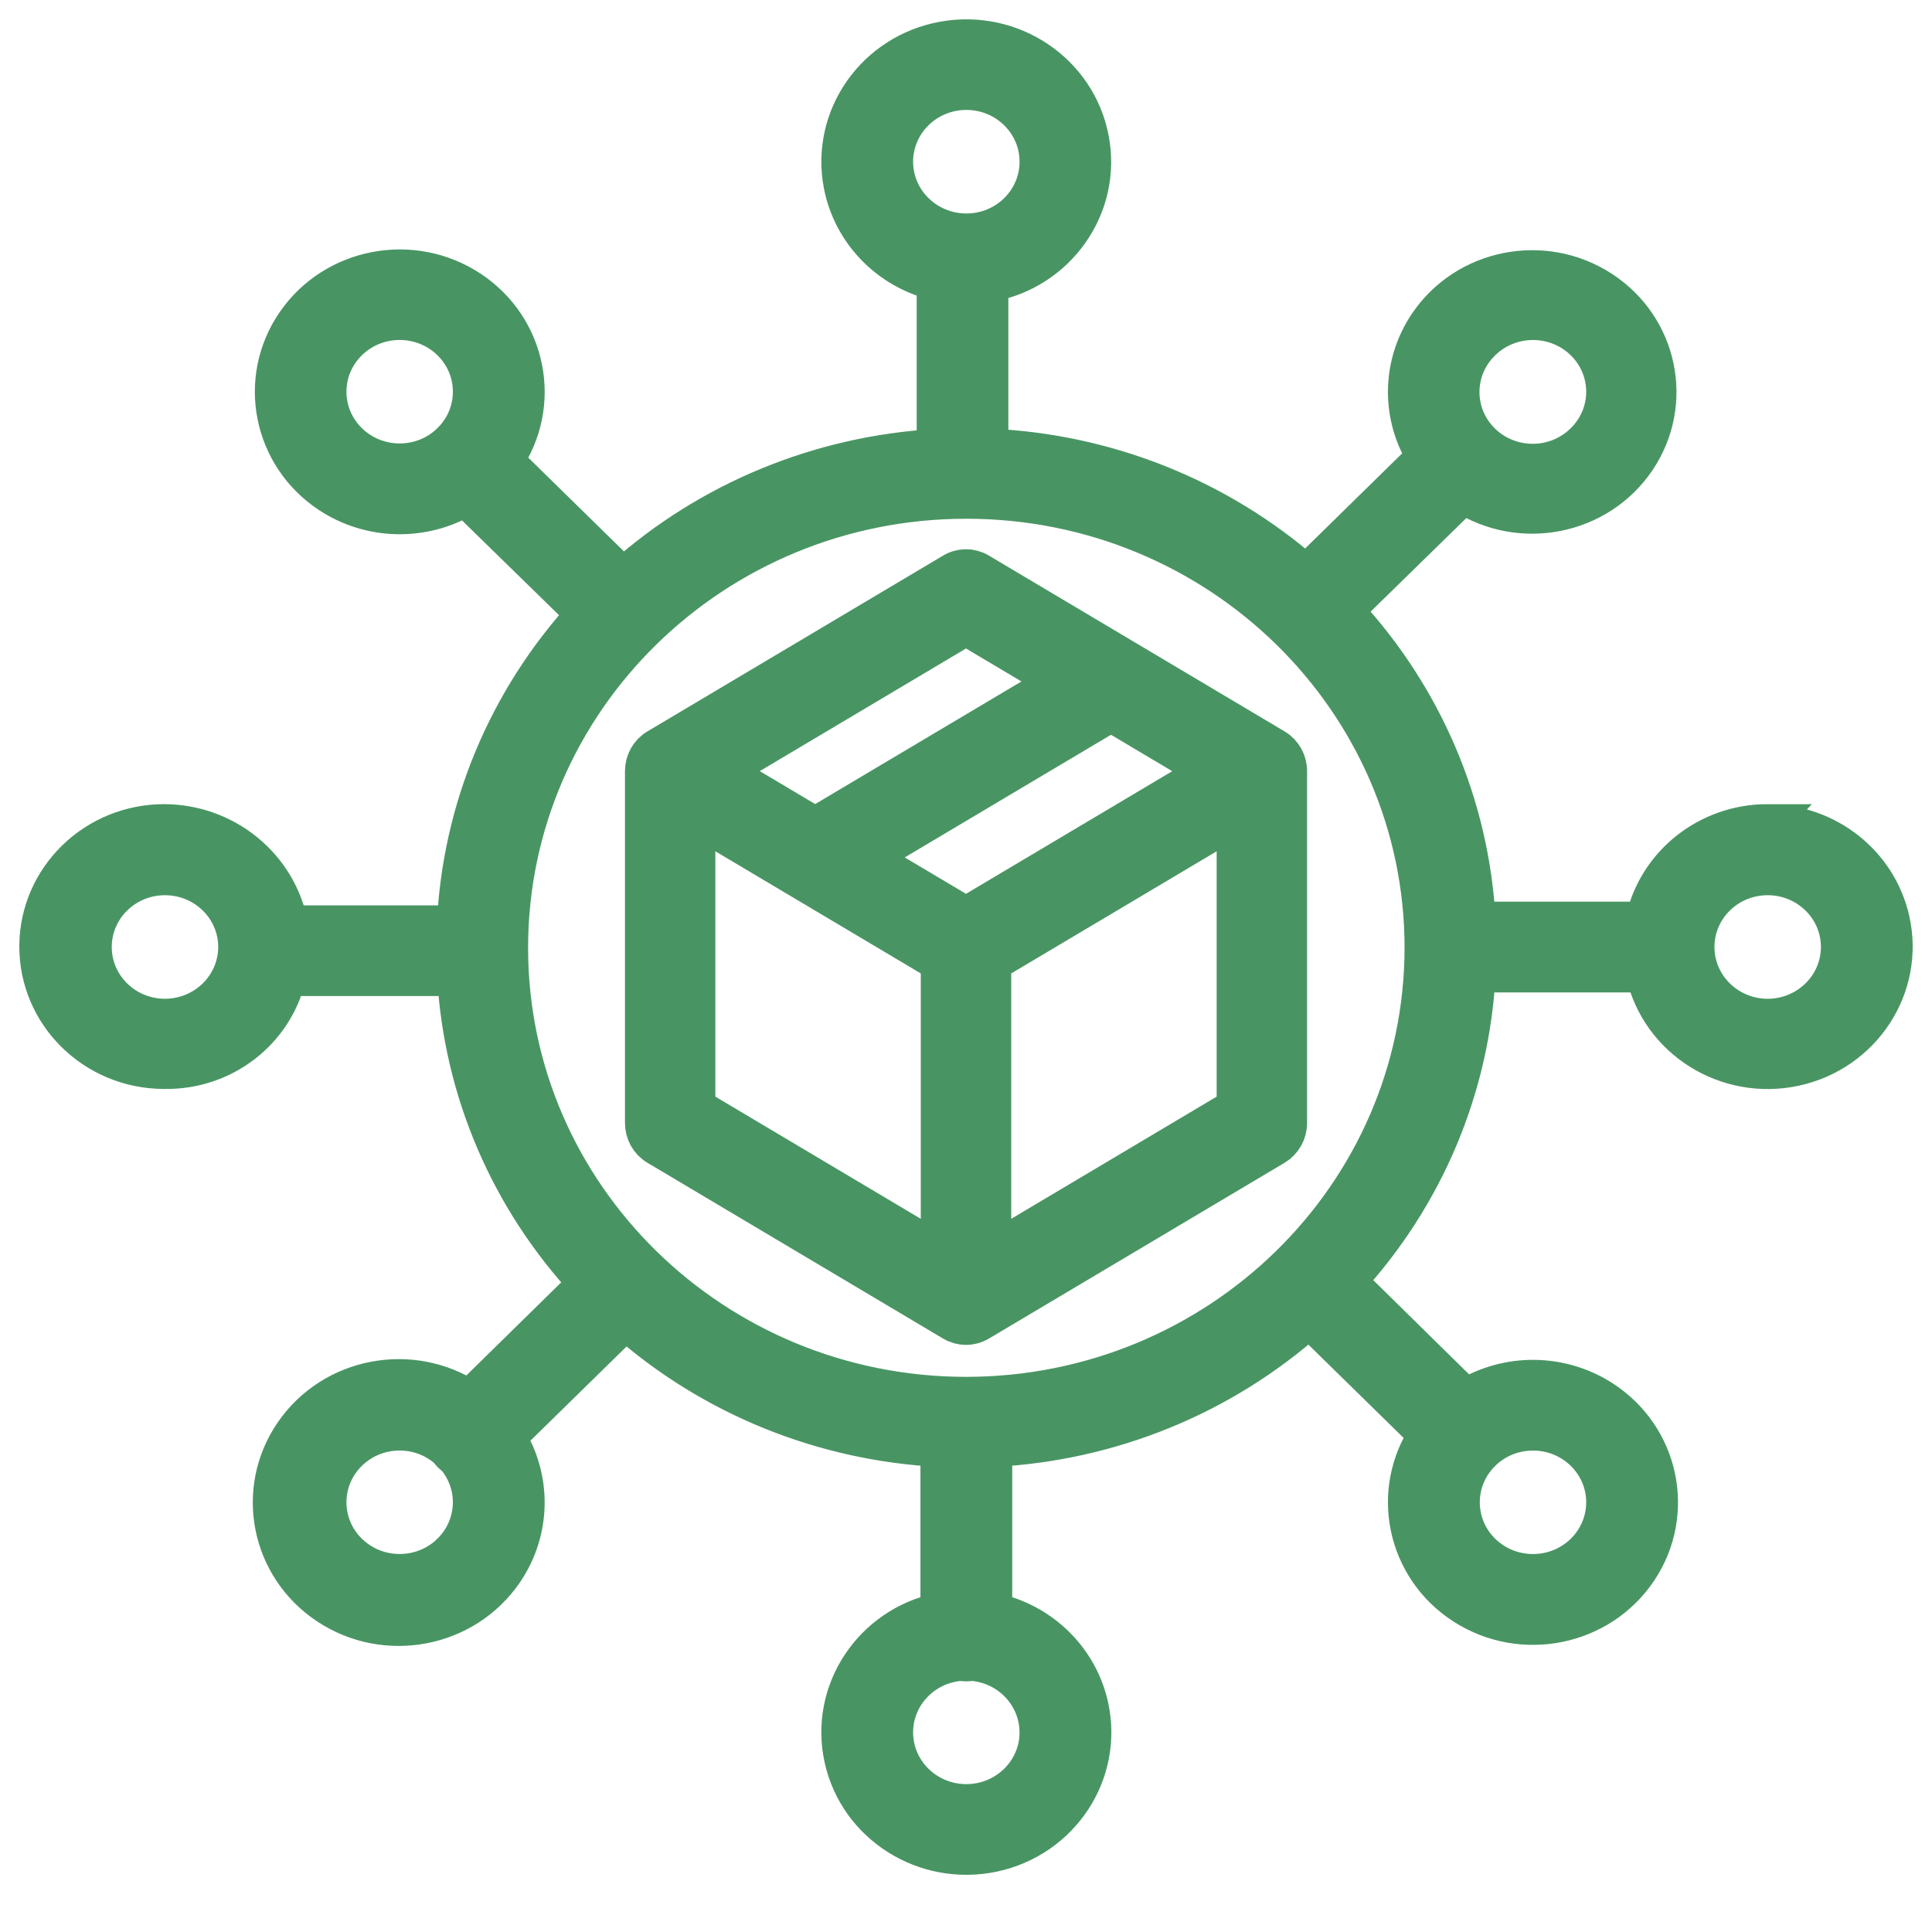
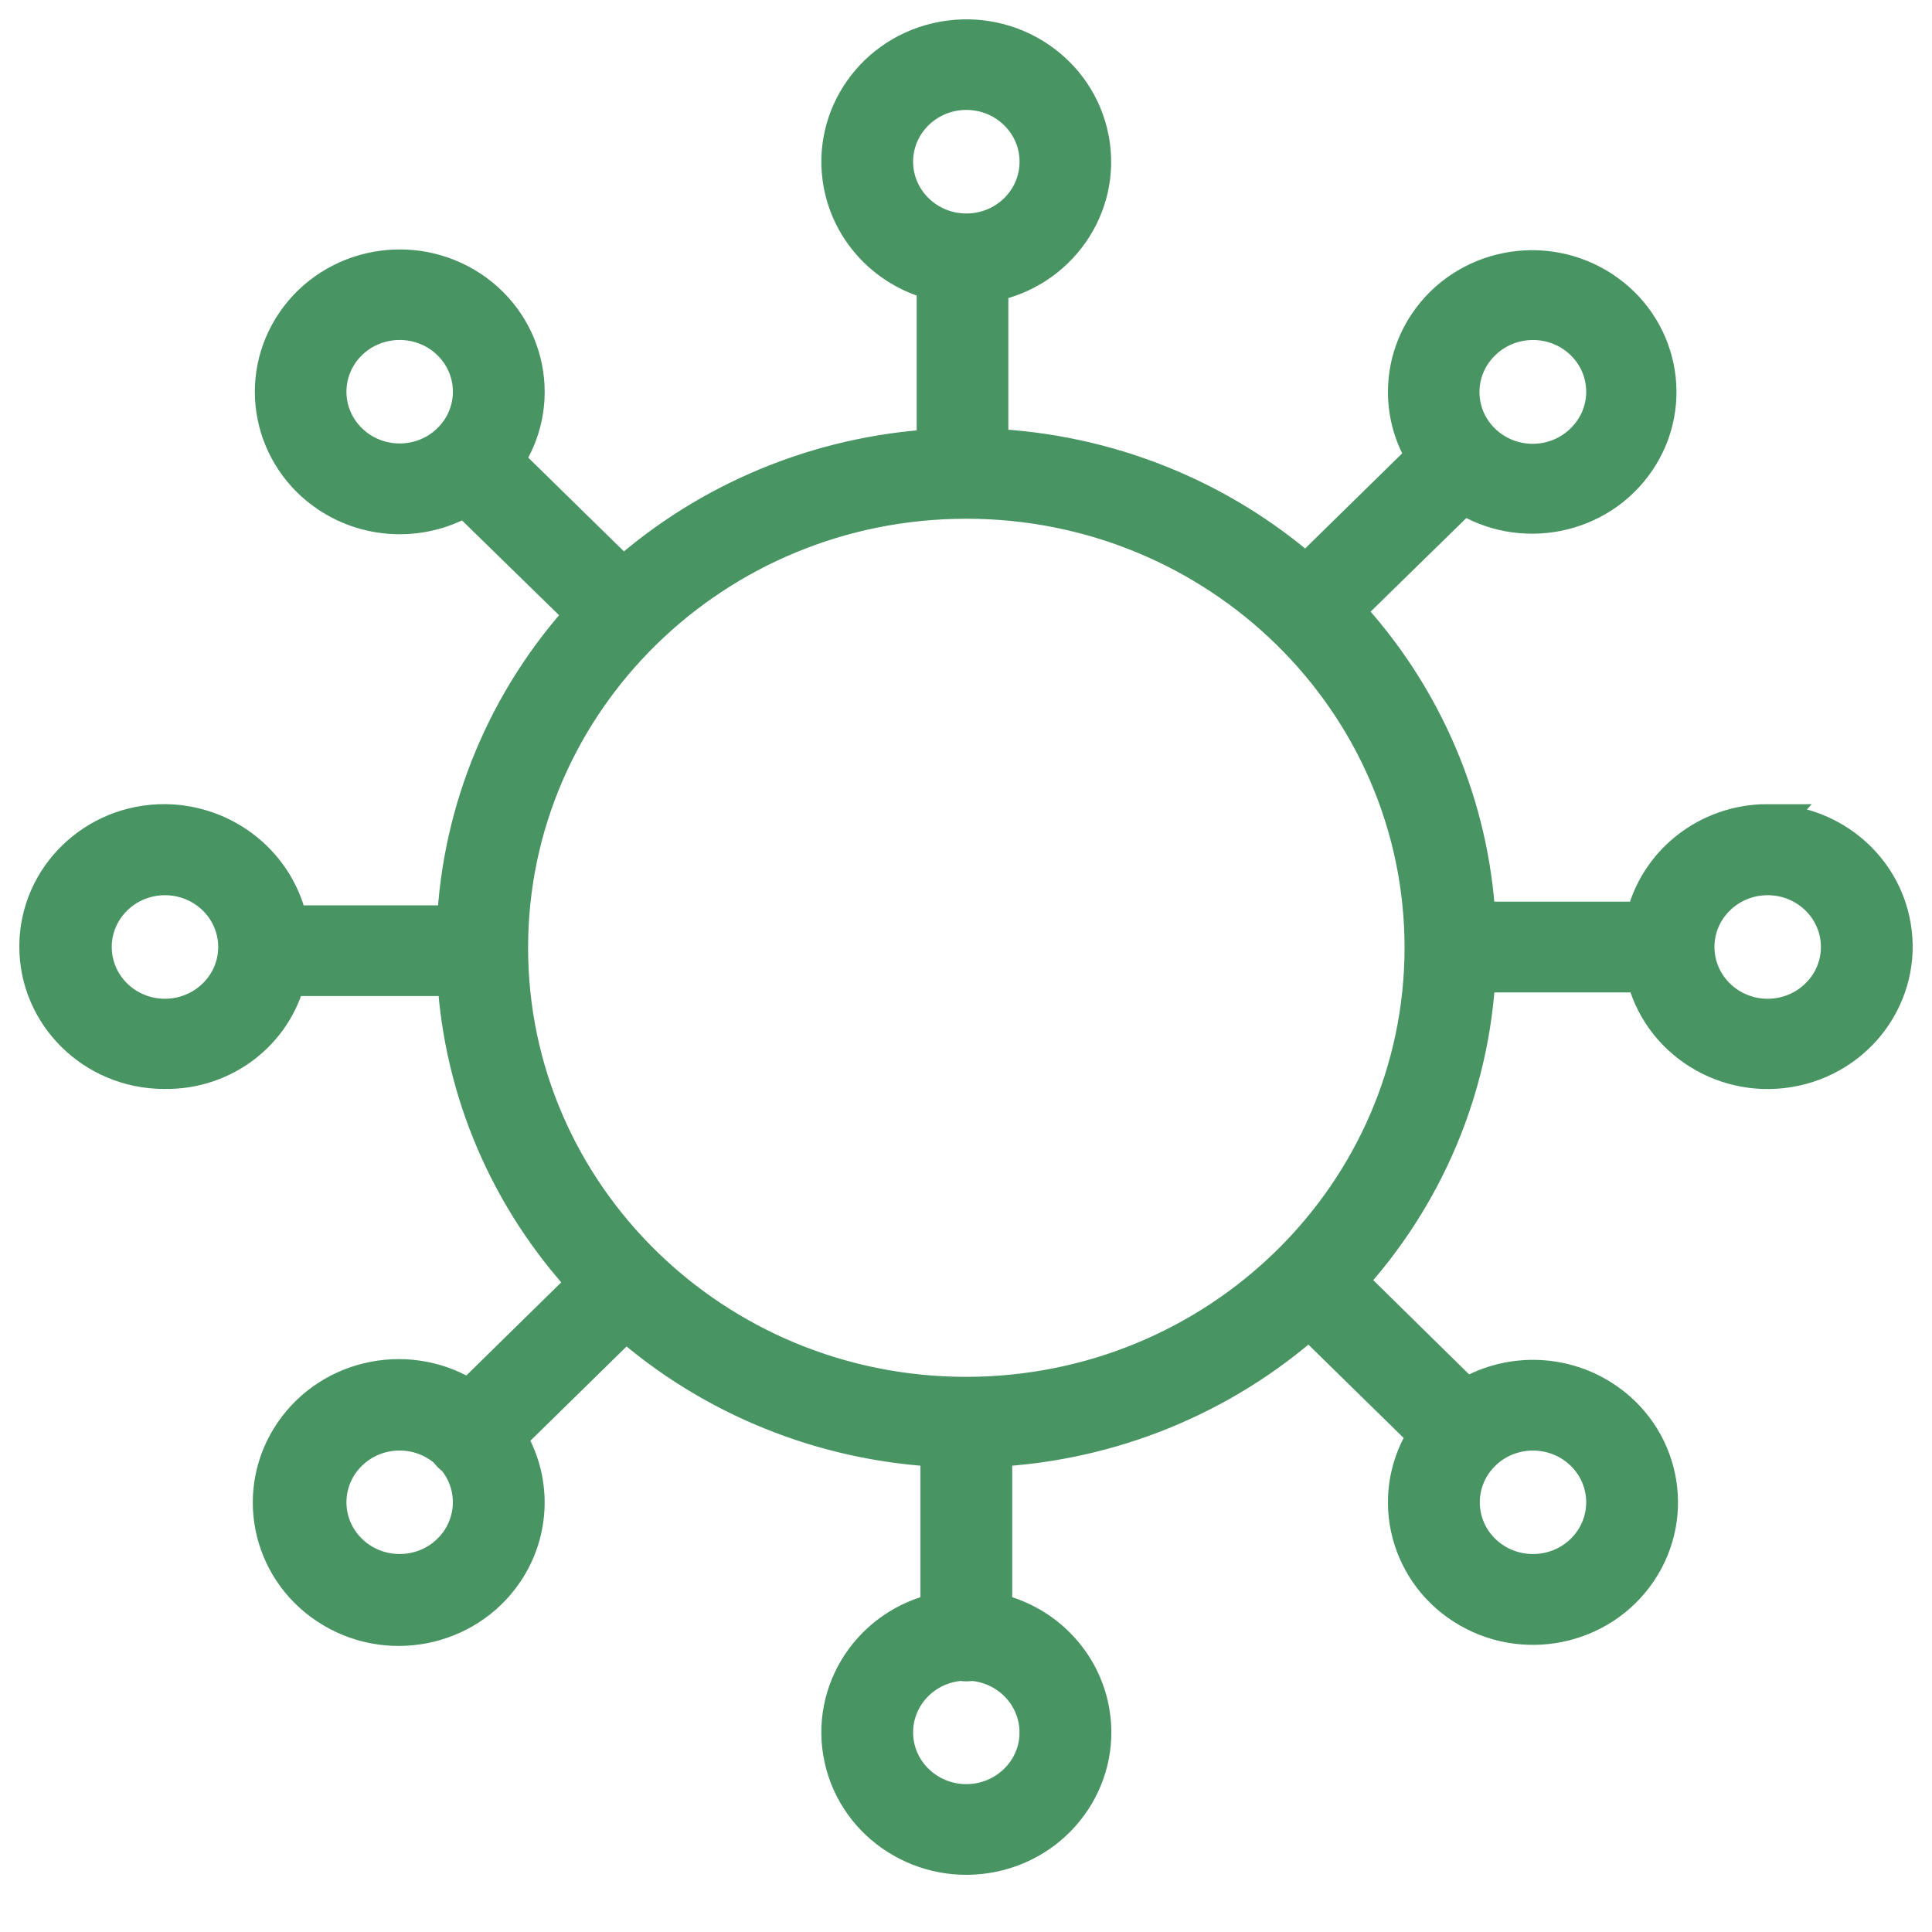
<svg xmlns="http://www.w3.org/2000/svg" width="50" height="50" viewBox="0 0 50 50" fill="none">
  <path d="M45.748 21.311C44.211 21.309 42.883 22.361 42.564 23.835H38.207C38.049 20.851 36.838 18.013 34.779 15.807L37.869 12.786C39.358 13.751 41.364 13.352 42.35 11.892C43.335 10.433 42.927 8.467 41.438 7.502C39.949 6.536 37.943 6.935 36.957 8.395C36.258 9.43 36.24 10.77 36.911 11.823L33.801 14.871C31.535 12.882 28.636 11.723 25.596 11.592V7.32C27.361 7 28.529 5.338 28.202 3.608C27.876 1.877 26.183 0.734 24.417 1.054C22.652 1.373 21.485 3.035 21.811 4.766C22.043 5.994 22.986 6.977 24.224 7.278V11.602C21.213 11.777 18.355 12.958 16.126 14.949L13.039 11.924C14.044 10.466 13.653 8.486 12.166 7.502C10.678 6.517 8.658 6.9 7.653 8.357C6.648 9.815 7.039 11.795 8.526 12.78C9.582 13.48 10.959 13.509 12.045 12.856L15.158 15.896C13.126 18.114 11.941 20.954 11.806 23.931H7.472C7.176 22.423 5.837 21.327 4.27 21.311C2.474 21.301 1.01 22.719 1 24.479C0.99 26.239 2.437 27.672 4.233 27.682C4.245 27.682 4.257 27.682 4.268 27.682C5.764 27.703 7.074 26.704 7.419 25.278H11.815C11.983 28.226 13.185 31.027 15.216 33.209L12.147 36.221C10.645 35.231 8.61 35.622 7.6 37.094C6.59 38.566 6.989 40.56 8.491 41.55C9.993 42.54 12.028 42.149 13.038 40.677C13.756 39.63 13.783 38.267 13.105 37.195L16.192 34.17C18.436 36.15 21.306 37.312 24.321 37.465V41.718C22.565 42.09 21.45 43.786 21.83 45.507C22.21 47.227 23.941 48.319 25.696 47.948C27.452 47.575 28.567 45.879 28.188 44.159C27.918 42.937 26.944 41.982 25.696 41.718V37.465C28.738 37.311 31.631 36.129 33.883 34.12L36.955 37.13C35.968 38.602 36.385 40.579 37.887 41.545C39.389 42.512 41.406 42.103 42.392 40.632C43.378 39.16 42.962 37.183 41.46 36.217C40.393 35.529 39.014 35.518 37.935 36.186L34.851 33.154C36.873 30.955 38.058 28.14 38.207 25.184H42.574C42.96 26.902 44.695 27.988 46.448 27.609C48.202 27.229 49.31 25.53 48.923 23.812C48.595 22.352 47.273 21.311 45.747 21.312L45.748 21.311ZM38.346 8.838C39.079 8.12 40.268 8.12 41.001 8.838C41.734 9.556 41.734 10.721 41.001 11.439C40.272 12.162 39.084 12.168 38.346 11.454C37.609 10.74 37.602 9.576 38.331 8.853C38.336 8.848 38.342 8.843 38.346 8.838ZM11.671 11.438C10.938 12.156 9.749 12.156 9.016 11.438C8.283 10.72 8.283 9.555 9.016 8.837C9.749 8.119 10.938 8.119 11.671 8.837C12.404 9.555 12.404 10.719 11.671 11.437V11.438ZM4.269 26.348C3.233 26.348 2.392 25.524 2.392 24.508C2.392 23.492 3.233 22.668 4.269 22.668C5.306 22.668 6.147 23.491 6.147 24.508C6.146 25.524 5.306 26.346 4.269 26.348ZM11.671 40.179C10.938 40.897 9.749 40.897 9.016 40.179C8.283 39.461 8.283 38.296 9.016 37.578C9.722 36.886 10.857 36.857 11.598 37.514C11.647 37.59 11.713 37.655 11.789 37.706C12.407 38.437 12.354 39.508 11.67 40.179H11.671ZM38.346 37.579C39.079 36.861 40.268 36.861 41.001 37.579C41.734 38.297 41.734 39.462 41.001 40.18C40.268 40.898 39.079 40.898 38.346 40.18C37.614 39.462 37.614 38.298 38.346 37.58V37.579ZM23.131 4.185C23.131 3.17 23.971 2.345 25.009 2.345C26.046 2.345 26.886 3.169 26.886 4.185C26.886 5.202 26.046 6.025 25.009 6.025C23.972 6.024 23.133 5.201 23.131 4.185ZM26.886 44.832C26.887 45.847 26.048 46.671 25.011 46.673C23.974 46.674 23.133 45.852 23.131 44.836C23.13 43.872 23.889 43.07 24.87 43C24.962 43.018 25.056 43.018 25.146 43C26.126 43.071 26.883 43.87 26.885 44.833L26.886 44.832ZM25.009 36.133C18.469 36.133 13.167 30.938 13.167 24.529C13.167 18.121 18.469 12.925 25.009 12.925C31.548 12.925 36.85 18.121 36.85 24.529C36.843 30.935 31.545 36.125 25.009 36.133ZM45.748 26.348C44.711 26.348 43.87 25.524 43.87 24.508C43.87 23.491 44.71 22.668 45.748 22.668C46.784 22.668 47.625 23.491 47.625 24.508C47.624 25.524 46.784 26.346 45.748 26.348Z" fill="#489563" stroke="#489563" />
-   <path d="M32.992 19.36L25.335 14.807C25.127 14.683 24.873 14.683 24.665 14.807L17.008 19.36C16.801 19.483 16.674 19.711 16.674 19.957V29.063C16.674 29.31 16.801 29.537 17.008 29.661L24.665 34.214C24.873 34.337 25.127 34.337 25.335 34.214L32.992 29.661C33.199 29.537 33.327 29.31 33.327 29.063V19.957C33.327 19.711 33.199 19.483 32.992 19.36ZM25 16.201L27.413 17.636L21.097 21.391L18.684 19.957L25 16.201ZM24.33 32.422L18.013 28.665V21.152L24.33 24.908V32.422ZM25 23.714L22.436 22.19L28.752 18.434L31.316 19.958L24.999 23.714H25ZM31.987 28.665L25.67 32.422V24.908L31.987 21.152V28.665Z" fill="#489563" stroke="#489563" />
</svg>